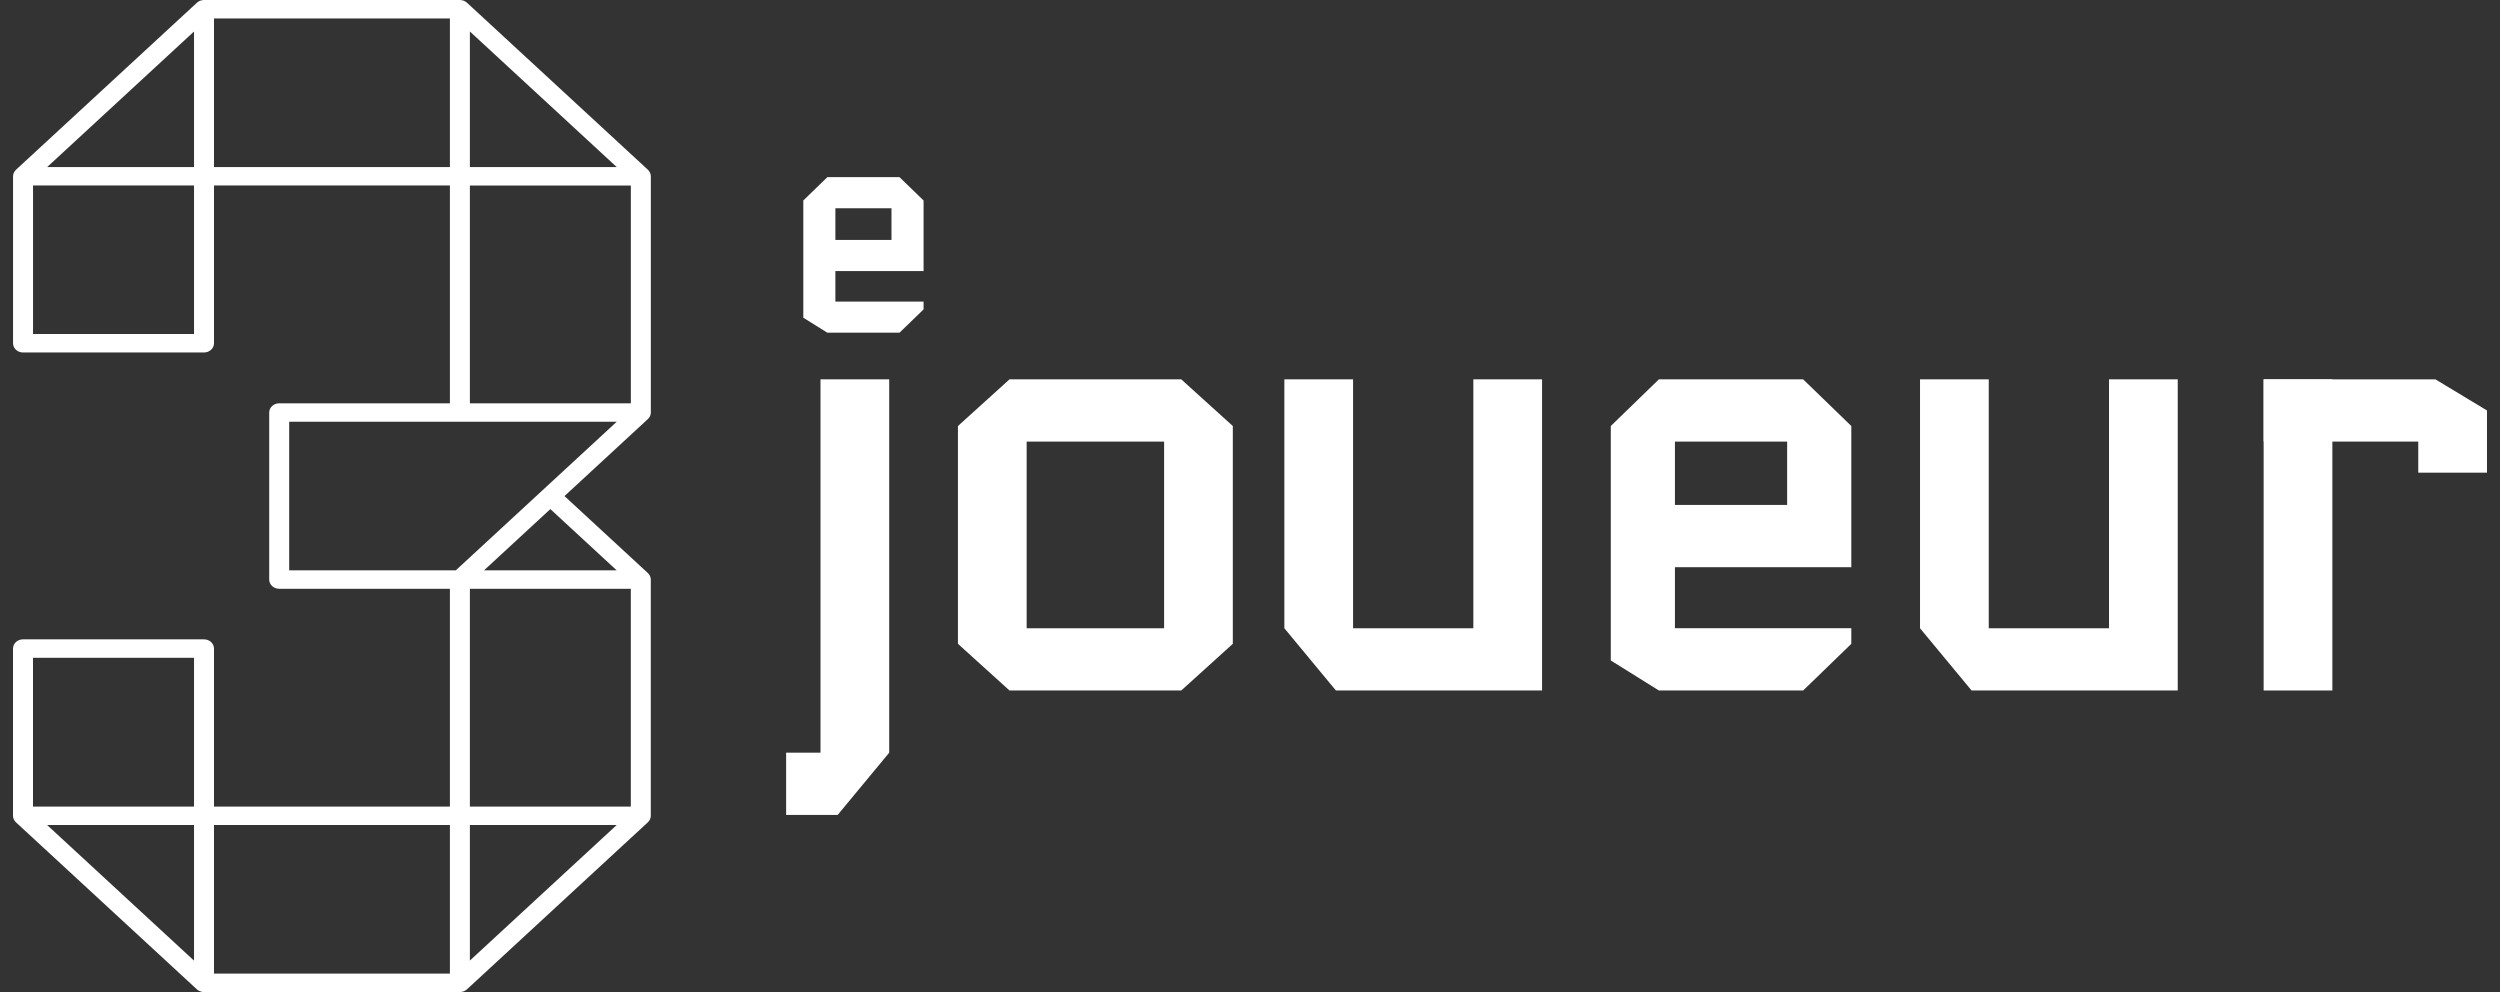
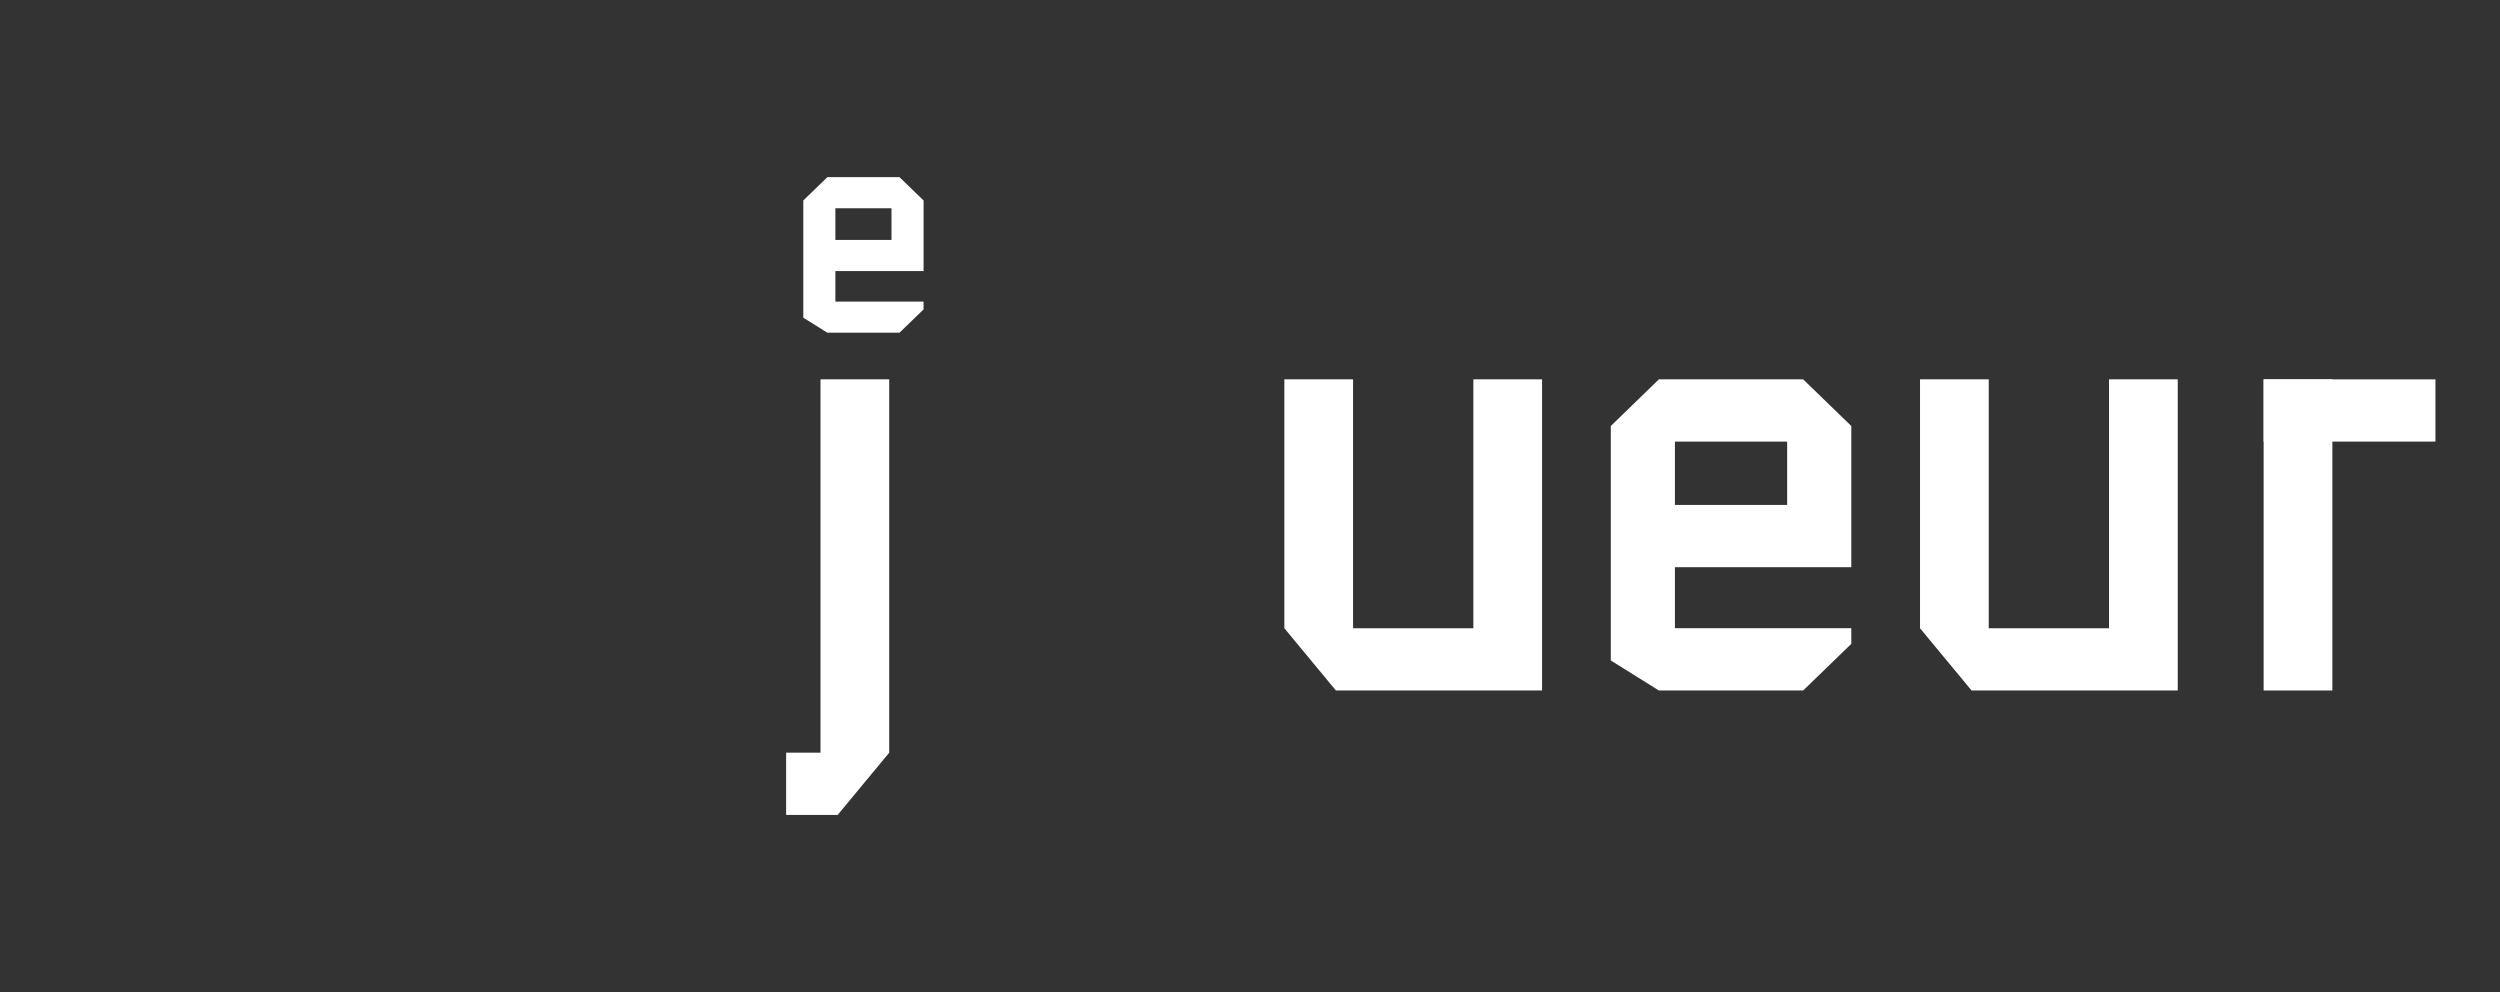
<svg xmlns="http://www.w3.org/2000/svg" width="126" height="50" viewBox="0 0 126 50" fill="none">
  <rect x="0" y="0" width="126" height="50" fill="#333333" stroke="none" />
-   <path fill-rule="evenodd" clip-rule="evenodd" d="M23.682 20.327H31.795V9.35H23.682V20.327ZM22.972 28.745H14.575V21.256H31.083L22.972 28.745ZM31.081 28.745H24.395L27.738 25.658L27.741 25.661L31.081 28.745ZM23.682 40.652H31.793V29.674H23.682V40.652ZM23.682 48.412V41.581H31.081L23.682 48.412ZM10.785 8.419H22.675V0.93H10.785V8.419ZM23.682 1.587L31.083 8.42H23.682V1.587ZM10.785 49.071H22.675V41.581H10.785V49.071ZM1.663 40.652H9.779V33.152H1.663V40.652ZM9.779 48.416L2.375 41.581H9.779V48.416ZM9.779 8.42H2.377L9.779 1.587V8.42ZM1.665 16.835H9.779V9.349H1.665V16.835ZM32.801 8.876C32.8 8.847 32.798 8.819 32.792 8.793C32.791 8.789 32.79 8.785 32.789 8.782C32.782 8.759 32.775 8.737 32.765 8.714C32.762 8.707 32.758 8.698 32.754 8.69C32.745 8.673 32.736 8.656 32.724 8.64C32.719 8.633 32.715 8.625 32.71 8.618C32.694 8.597 32.676 8.577 32.657 8.559L32.654 8.555L23.536 0.137C23.534 0.136 23.531 0.134 23.531 0.134C23.511 0.116 23.489 0.1 23.467 0.085C23.46 0.081 23.453 0.077 23.445 0.072C23.426 0.061 23.408 0.052 23.388 0.044C23.38 0.041 23.372 0.037 23.364 0.034C23.338 0.024 23.311 0.017 23.285 0.011C23.283 0.011 23.281 0.011 23.279 0.01C23.248 0.004 23.218 0.002 23.187 0.001C23.184 0.001 23.181 0 23.179 0H10.282C10.279 0 10.277 0.001 10.273 0.001C10.243 0.002 10.211 0.004 10.181 0.01C10.179 0.011 10.178 0.011 10.175 0.011C10.148 0.017 10.122 0.024 10.097 0.034C10.088 0.037 10.08 0.041 10.071 0.044C10.052 0.052 10.033 0.061 10.015 0.072C10.008 0.077 10.001 0.081 9.993 0.085C9.97 0.1 9.949 0.116 9.928 0.134L0.807 8.555L0.804 8.559C0.784 8.577 0.766 8.597 0.751 8.618C0.745 8.625 0.74 8.633 0.735 8.64C0.725 8.656 0.715 8.673 0.707 8.69C0.701 8.698 0.698 8.707 0.694 8.714C0.685 8.737 0.677 8.759 0.671 8.782C0.671 8.785 0.669 8.789 0.668 8.793C0.663 8.819 0.66 8.847 0.659 8.876C0.659 8.879 0.658 8.881 0.658 8.884V17.299C0.658 17.557 0.884 17.765 1.161 17.765H10.282C10.559 17.765 10.785 17.557 10.785 17.299V9.349H22.675V20.327H14.071C13.793 20.327 13.568 20.535 13.568 20.791V29.209C13.568 29.466 13.793 29.674 14.071 29.674H22.675V40.652H10.785V32.687C10.785 32.431 10.559 32.223 10.282 32.223H1.159C0.881 32.223 0.656 32.431 0.656 32.687V41.116C0.656 41.12 0.657 41.123 0.657 41.125C0.658 41.153 0.66 41.181 0.666 41.208C0.667 41.212 0.669 41.216 0.669 41.219C0.675 41.242 0.683 41.263 0.692 41.287C0.695 41.294 0.699 41.302 0.704 41.311C0.712 41.328 0.723 41.344 0.733 41.361C0.738 41.368 0.743 41.376 0.748 41.382C0.764 41.403 0.781 41.423 0.801 41.442L9.924 49.864C9.985 49.921 10.063 49.96 10.146 49.981C10.158 49.984 10.169 49.988 10.182 49.991C10.214 49.997 10.248 50 10.282 50H23.177C23.243 50 23.308 49.987 23.368 49.963C23.373 49.962 23.378 49.959 23.384 49.957C23.407 49.947 23.43 49.936 23.451 49.923C23.463 49.917 23.473 49.909 23.483 49.901C23.496 49.892 23.509 49.883 23.521 49.874C23.524 49.872 23.525 49.87 23.527 49.868C23.53 49.866 23.532 49.864 23.535 49.862L32.651 41.445C32.653 41.444 32.655 41.442 32.655 41.442C32.674 41.423 32.692 41.403 32.708 41.382C32.713 41.376 32.717 41.368 32.722 41.361C32.734 41.344 32.743 41.328 32.752 41.311C32.756 41.302 32.76 41.294 32.763 41.287C32.773 41.263 32.781 41.242 32.786 41.219C32.788 41.216 32.789 41.212 32.79 41.208C32.796 41.181 32.798 41.153 32.799 41.125C32.799 41.123 32.8 41.12 32.8 41.116V29.209C32.8 29.206 32.799 29.203 32.799 29.2C32.798 29.172 32.796 29.145 32.79 29.117C32.789 29.114 32.788 29.111 32.786 29.107C32.781 29.084 32.773 29.061 32.763 29.039C32.76 29.031 32.756 29.023 32.752 29.015C32.743 28.997 32.734 28.981 32.722 28.964C32.717 28.956 32.713 28.951 32.708 28.943C32.692 28.921 32.674 28.902 32.655 28.884C32.655 28.884 32.653 28.881 32.651 28.88L28.45 25.002L32.654 21.12C32.675 21.101 32.694 21.079 32.711 21.057C32.715 21.05 32.719 21.044 32.723 21.038C32.736 21.02 32.745 21.003 32.755 20.985C32.758 20.977 32.762 20.97 32.765 20.961C32.776 20.939 32.783 20.916 32.789 20.893C32.79 20.889 32.791 20.886 32.792 20.883C32.798 20.856 32.8 20.828 32.801 20.8C32.801 20.797 32.802 20.794 32.802 20.791V8.884C32.802 8.881 32.801 8.879 32.801 8.876Z" fill="white" />
  <path fill-rule="evenodd" clip-rule="evenodd" d="M42.103 12.093H44.931V10.496H42.103V12.093ZM41.699 8.929L40.487 10.104V16.013L41.699 16.768H45.335L46.548 15.593V15.2H42.103V13.662H46.548V10.104L45.335 8.929H41.699Z" fill="white" />
  <path fill-rule="evenodd" clip-rule="evenodd" d="M84.416 25.449H90.072V22.256H84.416V25.449ZM83.607 19.12L81.184 21.471V33.288L83.607 34.8H90.88L93.306 32.449V31.662H84.416V28.586H93.306V21.471L90.88 19.12H83.607Z" fill="white" />
  <path d="M41.353 19.12H44.816V37.935L42.219 41.071H39.621V37.935H41.353V19.12Z" fill="white" />
  <path d="M114.087 19.12H117.551V34.8H114.087V19.12Z" fill="white" />
  <path d="M114.087 19.12H122.746V22.256H114.087V19.12Z" fill="white" />
-   <path d="M121.88 20.688L122.746 19.12L125.344 20.688V23.824H121.88V20.688Z" fill="white" />
-   <path fill-rule="evenodd" clip-rule="evenodd" d="M50.878 19.12L48.28 21.472V32.448L50.878 34.8H59.536L62.134 32.448V21.472L59.536 19.12H50.878ZM58.671 22.256H51.743V31.664H58.671V22.256Z" fill="white" />
  <path d="M74.257 19.12H77.72V34.8H67.329L64.732 31.664V19.12H68.195V31.664H74.257V19.12Z" fill="white" />
  <path d="M106.294 19.12H109.758V34.8H99.367L96.769 31.664V19.12H100.233V31.664H106.294V19.12Z" fill="white" />
</svg>